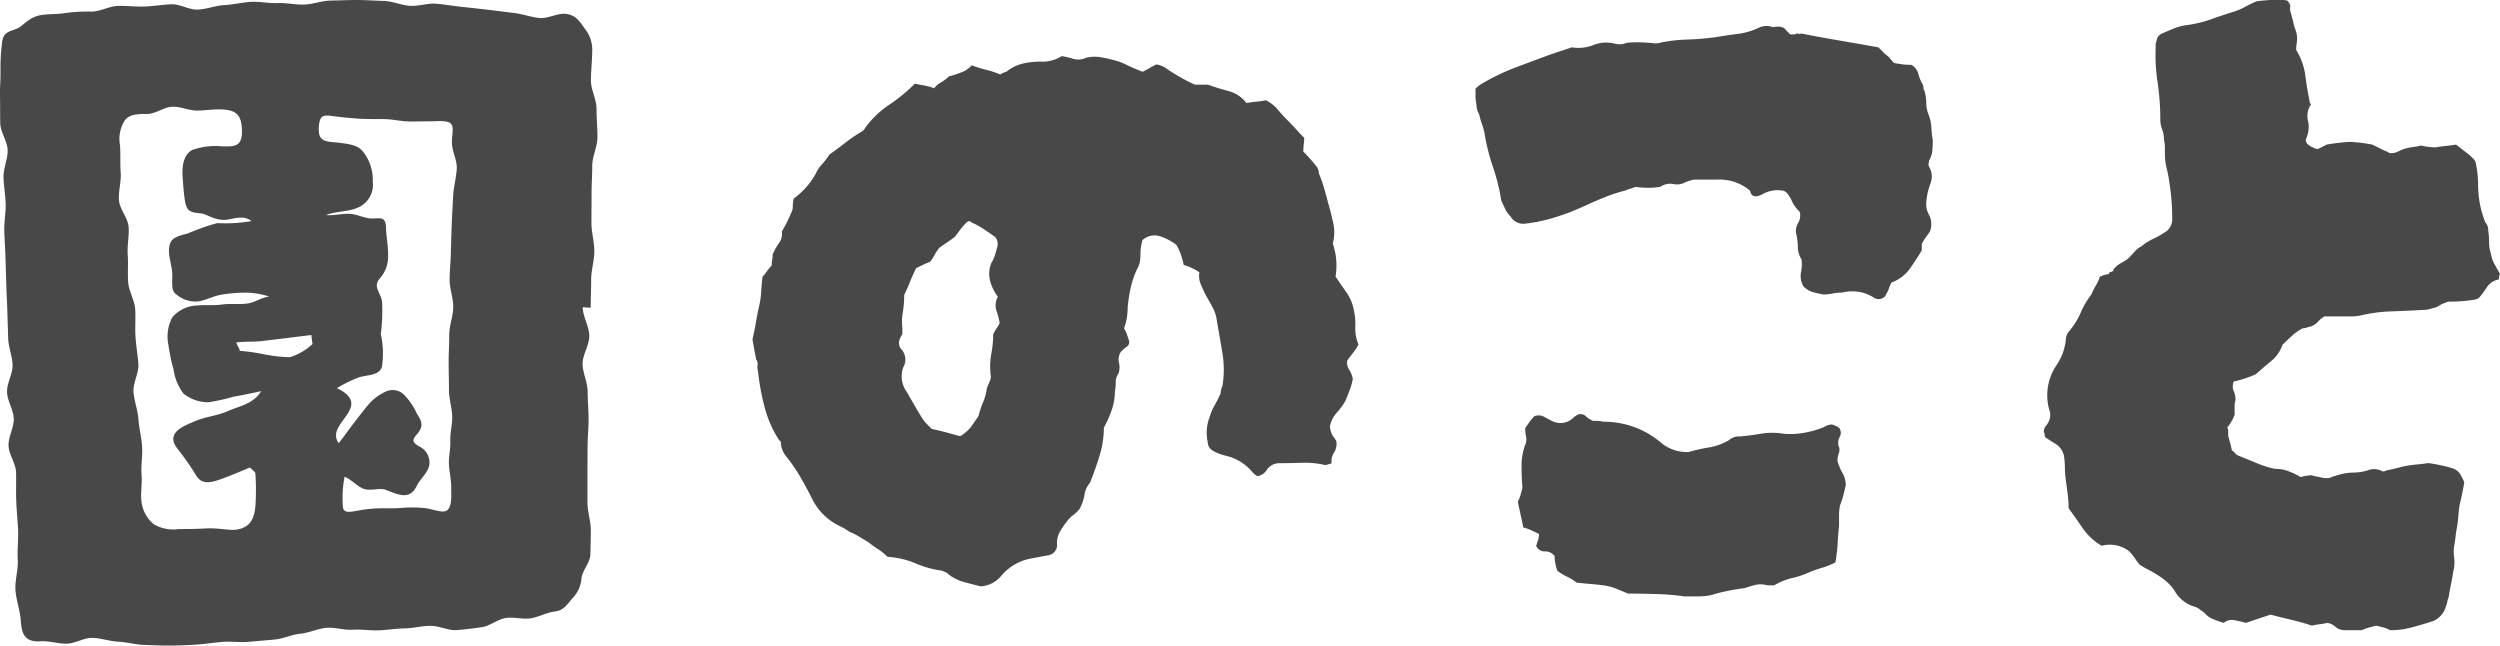
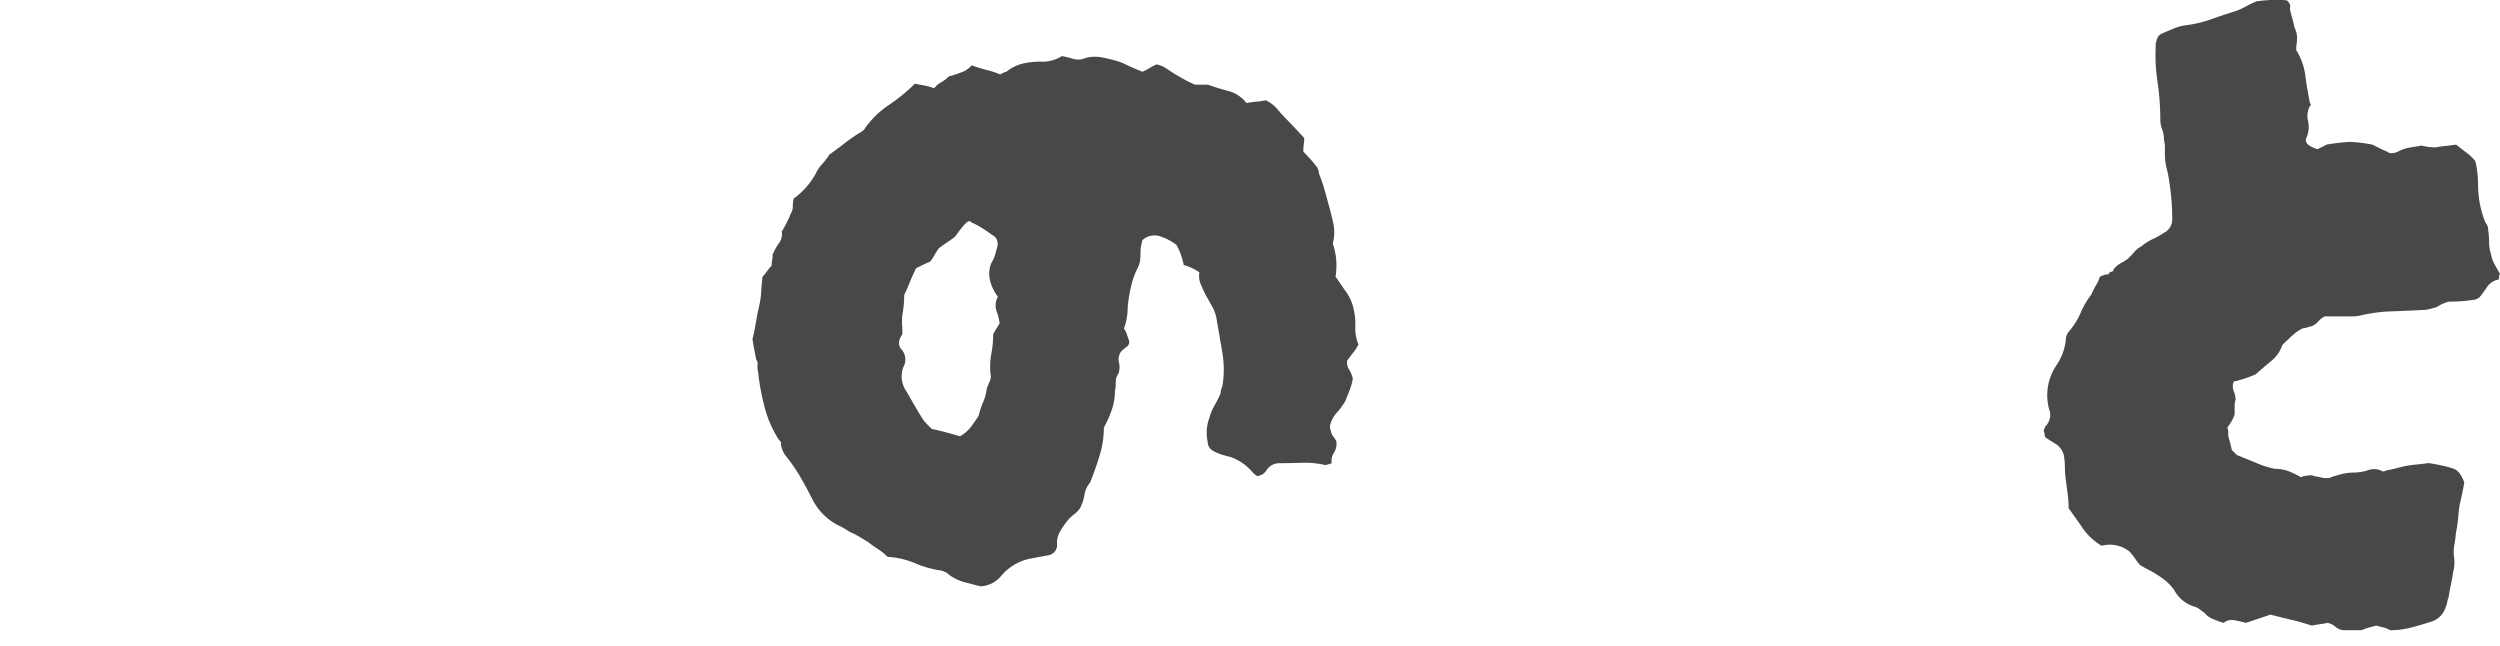
<svg xmlns="http://www.w3.org/2000/svg" width="181.059" height="46.753" viewBox="0 0 181.059 46.753">
  <g transform="translate(-332.089 -1.218)">
    <g transform="translate(0 -0.001)">
      <path d="M258.876,34.642a3.156,3.156,0,0,1-.365.565c-.156.2-.3.389-.433.565a.916.916,0,0,0,.132.666,1.969,1.969,0,0,1,.267.666,4.289,4.289,0,0,1-.23.832c-.111.287-.213.541-.3.761a5.1,5.1,0,0,1-.629.865,2.053,2.053,0,0,0-.5,1,2.17,2.17,0,0,0,.132.531,1.517,1.517,0,0,0,.166.267,1.94,1.94,0,0,1,.169.267,1.213,1.213,0,0,1-.169.832,1.035,1.035,0,0,0-.166.761,2.662,2.662,0,0,1-.466.135,6.5,6.5,0,0,0-1.727-.166c-.575.02-1.105.03-1.6.03a1.1,1.1,0,0,0-.9.466.907.907,0,0,1-.7.466,1.487,1.487,0,0,1-.331-.264,3.606,3.606,0,0,0-1.66-1.132c-.179-.044-.345-.088-.5-.132a2.125,2.125,0,0,1-.365-.135c-.49-.176-.73-.439-.73-.8a3.131,3.131,0,0,1,.132-1.792,3.656,3.656,0,0,1,.365-.865,8.268,8.268,0,0,0,.433-.865,1.225,1.225,0,0,1,.034-.23,1.125,1.125,0,0,1,.1-.3,7.289,7.289,0,0,0,0-2.393c-.132-.794-.267-1.572-.4-2.329a2.814,2.814,0,0,0-.3-.963c-.159-.287-.321-.585-.5-.892-.135-.267-.257-.534-.369-.8a1.58,1.58,0,0,1-.1-.865,3.95,3.95,0,0,0-1.133-.531,6.293,6.293,0,0,0-.2-.73,3.9,3.9,0,0,0-.335-.73,4.068,4.068,0,0,0-1.129-.6,1.293,1.293,0,0,0-1.332.267c-.041.176-.074.331-.1.466a2.651,2.651,0,0,0-.034.46c0,.179-.014.358-.03.537a1.847,1.847,0,0,1-.166.531,5.805,5.805,0,0,0-.5,1.393,11.006,11.006,0,0,0-.233,1.464,4.853,4.853,0,0,1-.068.8,3.8,3.8,0,0,1-.2.734,1.79,1.79,0,0,1,.2.4c.044.135.091.267.132.4a.408.408,0,0,1-.132.531,3.834,3.834,0,0,0-.4.335.982.982,0,0,0-.166.8,1.427,1.427,0,0,1-.03.8,1.008,1.008,0,0,0-.2.629,3.88,3.88,0,0,1-.064.7,3.988,3.988,0,0,1-.233,1.328,8.037,8.037,0,0,1-.564,1.264,6.929,6.929,0,0,1-.3,1.994c-.2.663-.433,1.328-.7,1.991a1.7,1.7,0,0,0-.4.865,3.3,3.3,0,0,1-.335,1,2.167,2.167,0,0,1-.463.466,2.181,2.181,0,0,0-.467.466,5.838,5.838,0,0,0-.5.727,1.687,1.687,0,0,0-.233.865.749.749,0,0,1-.6.865c-.223.044-.453.088-.7.132s-.473.091-.7.132a3.679,3.679,0,0,0-2.059,1.264,2.106,2.106,0,0,1-1.464.73c-.355-.085-.74-.189-1.163-.3a3.35,3.35,0,0,1-1.163-.565.684.684,0,0,0-.233-.169,1.344,1.344,0,0,1-.233-.1,7.29,7.29,0,0,1-1.927-.531A6.162,6.162,0,0,0,224.782,50a4.294,4.294,0,0,0-.7-.565,8.137,8.137,0,0,1-.7-.5c-.22-.132-.439-.267-.663-.4a4.549,4.549,0,0,0-.666-.335c-.132-.088-.254-.166-.365-.23a3.174,3.174,0,0,0-.3-.166,4.285,4.285,0,0,1-2.062-1.994q-.4-.8-.865-1.6a11.775,11.775,0,0,0-1-1.46,1.709,1.709,0,0,1-.331-.6,1.171,1.171,0,0,1-.068-.368.231.231,0,0,0-.132-.23,8.134,8.134,0,0,1-1.061-2.427,17.088,17.088,0,0,1-.467-2.559,1.126,1.126,0,0,1-.034-.463.57.57,0,0,0-.1-.4c-.047-.223-.088-.453-.135-.7s-.088-.5-.132-.767c.088-.355.166-.73.233-1.129s.142-.8.233-1.2a5.848,5.848,0,0,0,.162-1.1c.024-.375.057-.737.1-1.1a2.613,2.613,0,0,0,.328-.4,3.124,3.124,0,0,1,.335-.4,2.228,2.228,0,0,1,.034-.4,2.346,2.346,0,0,0,.034-.4,4.451,4.451,0,0,1,.463-.832,1.091,1.091,0,0,0,.2-.832c.135-.22.254-.443.365-.663s.213-.443.3-.663a.9.9,0,0,0,.132-.5,2.329,2.329,0,0,1,.068-.565,5.581,5.581,0,0,0,1.592-1.795,2.34,2.34,0,0,1,.433-.663,5.613,5.613,0,0,0,.564-.734c.135-.091.287-.2.467-.335s.355-.264.531-.4a12.956,12.956,0,0,1,1.132-.8,1.89,1.89,0,0,0,.264-.166.693.693,0,0,0,.2-.233,6.724,6.724,0,0,1,1.727-1.663,12.273,12.273,0,0,0,1.859-1.528c.223.044.453.091.7.132a3.884,3.884,0,0,1,.7.2,1.539,1.539,0,0,1,.5-.429,2.673,2.673,0,0,0,.564-.433,7.122,7.122,0,0,0,1.163-.4,2.64,2.64,0,0,0,.5-.4,9.888,9.888,0,0,0,1.065.331,7.029,7.029,0,0,1,1,.331,1.357,1.357,0,0,1,.331-.166.457.457,0,0,0,.2-.1,2.915,2.915,0,0,1,1.132-.531,5.633,5.633,0,0,1,1.261-.135,2.554,2.554,0,0,0,1.528-.4,6.42,6.42,0,0,1,.832.2,1.287,1.287,0,0,0,.9-.068,2.6,2.6,0,0,1,1-.064,7.716,7.716,0,0,1,.93.2,4.385,4.385,0,0,1,1.031.368c.419.2.808.365,1.159.5.179-.088.345-.172.5-.267s.321-.176.5-.264a1.77,1.77,0,0,1,.734.3c.223.156.443.3.663.429s.456.267.7.4.48.243.7.335h.933c.483.176.984.331,1.494.463a2.4,2.4,0,0,1,1.295.865c.267-.044.521-.078.767-.1a4.04,4.04,0,0,0,.629-.1,2.56,2.56,0,0,1,.865.666c.22.264.443.507.663.73s.433.443.635.663.409.446.629.666a4.119,4.119,0,0,1-.03.433,3.862,3.862,0,0,0-.034.565c.176.176.341.355.5.531s.321.379.5.6a1.093,1.093,0,0,1,.132.466,9.576,9.576,0,0,1,.365,1.031c.108.375.21.74.3,1.1.135.446.253.919.365,1.43a3.1,3.1,0,0,1-.031,1.494,4.868,4.868,0,0,1,.2,2.393c.267.4.534.784.8,1.163a3.237,3.237,0,0,1,.531,1.3,4.331,4.331,0,0,1,.1,1.193,2.957,2.957,0,0,0,.233,1.264m-25.988-1.528a4.232,4.232,0,0,0-.23-.9,1.3,1.3,0,0,1,.1-1.028,3.287,3.287,0,0,1-.565-1.163,2.034,2.034,0,0,1,.1-1.3,2.2,2.2,0,0,0,.237-.5c.064-.2.118-.389.162-.565a.8.8,0,0,0-.132-.8c-.308-.22-.6-.419-.865-.595a5.532,5.532,0,0,0-.862-.466c-.091-.132-.223-.108-.4.064a5.274,5.274,0,0,0-.4.466c-.132.179-.264.358-.4.531-.179.132-.365.267-.565.4s-.389.267-.568.4a4.559,4.559,0,0,0-.362.565,2.262,2.262,0,0,1-.3.433c-.223.088-.4.162-.531.23s-.291.145-.466.233c-.179.355-.335.7-.467,1.031s-.264.632-.4.9a7.944,7.944,0,0,1-.1,1.261,3.784,3.784,0,0,0-.034,1.132v.46c-.311.446-.325.825-.034,1.132a1.108,1.108,0,0,1,.1,1.261,1.91,1.91,0,0,0,.267,1.8c.172.308.352.619.531.93s.375.642.6,1a2.617,2.617,0,0,0,.331.4l.331.331c.4.088.764.176,1.1.267s.652.179.96.264a2.779,2.779,0,0,0,.8-.7c.176-.243.352-.5.531-.767a6.756,6.756,0,0,1,.331-1,3.505,3.505,0,0,0,.267-.994c.088-.223.166-.412.233-.565a.81.81,0,0,0,.034-.5,5.322,5.322,0,0,1,.064-1.464,7.516,7.516,0,0,0,.132-1.4c.091-.172.179-.328.267-.46a3.023,3.023,0,0,0,.2-.335" transform="translate(171.586 -8.454)" fill="#484848" />
-       <path d="M263.6,21.378c0,.264-.014.521-.034.764a1.592,1.592,0,0,1-.233.7.806.806,0,0,1-.034.2.373.373,0,0,0,.034.267,1.355,1.355,0,0,1,.1,1.2,4.842,4.842,0,0,0-.3,1.328,1.542,1.542,0,0,0,.2.963,1.468,1.468,0,0,1,.068,1.163,2.418,2.418,0,0,1-.267.4,3.706,3.706,0,0,0-.331.534v.463c-.264.443-.554.889-.865,1.332a2.814,2.814,0,0,1-1.329,1,3.675,3.675,0,0,0-.2.463,1.587,1.587,0,0,1-.2.4c0,.041-.044.108-.132.2a.656.656,0,0,1-.8,0,2.747,2.747,0,0,0-1.129-.4,3.219,3.219,0,0,0-1.132.068,3.36,3.36,0,0,0-.663.064,3.186,3.186,0,0,1-.666.071c-.267-.047-.521-.1-.764-.169a1.555,1.555,0,0,1-.7-.433,1.485,1.485,0,0,1-.169-1,2.687,2.687,0,0,0,.037-.93,1.831,1.831,0,0,1-.267-.93,4.162,4.162,0,0,0-.135-1,1.239,1.239,0,0,1,.166-.734.99.99,0,0,0,.1-.8,2.479,2.479,0,0,1-.6-.862c-.223-.443-.443-.666-.663-.666a2.164,2.164,0,0,0-1.43.267c-.514.264-.811.179-.9-.267l-.267-.2a3.45,3.45,0,0,0-2.126-.595h-1.66a3.076,3.076,0,0,0-.7.23,1.265,1.265,0,0,1-.764.1,1.172,1.172,0,0,0-.531,0,1.466,1.466,0,0,0-.466.2,6.112,6.112,0,0,1-.865.064,7.673,7.673,0,0,1-.93-.064,2.154,2.154,0,0,1-.365.132,2.5,2.5,0,0,0-.365.132,12.059,12.059,0,0,0-1.528.5c-.487.2-.977.416-1.464.636a16.133,16.133,0,0,1-2.062.794,11.581,11.581,0,0,1-2.19.466,1.069,1.069,0,0,1-1.065-.531,1.921,1.921,0,0,1-.4-.565c-.088-.2-.179-.385-.264-.565a14.483,14.483,0,0,0-.6-2.427,15.166,15.166,0,0,1-.6-2.36,4.362,4.362,0,0,0-.2-.764,5.191,5.191,0,0,1-.2-.7,1.4,1.4,0,0,1-.2-.73,2.866,2.866,0,0,1-.068-.6v-.534a2.247,2.247,0,0,1,.531-.4,15.331,15.331,0,0,1,2.363-1.132c.818-.308,1.65-.615,2.491-.93l.794-.264c.267-.091.534-.179.8-.267a2.943,2.943,0,0,0,1.562-.166,2.51,2.51,0,0,1,1.558-.1,1.339,1.339,0,0,0,.865-.064,8.236,8.236,0,0,1,1.528,0,2.281,2.281,0,0,1,.4.034,1.124,1.124,0,0,0,.463-.034,10.7,10.7,0,0,1,1.961-.233,19.851,19.851,0,0,0,2.028-.166c.531-.091,1.061-.166,1.6-.237a5.154,5.154,0,0,0,1.528-.429,1.285,1.285,0,0,1,1.061-.068c.49-.085.8-.02.933.2l.331.328h.335c.176-.085.254-.108.23-.064s.057.044.237,0c.882.176,1.792.341,2.721.5s1.883.325,2.86.5c.044.044.108.112.2.2s.2.2.331.331a1.023,1.023,0,0,1,.3.267c.108.132.21.243.3.335.22.041.433.074.632.1a5.365,5.365,0,0,0,.632.034,1.115,1.115,0,0,1,.5.663,2.761,2.761,0,0,0,.3.734.547.547,0,0,1,.068.264.274.274,0,0,0,.068.2,3.184,3.184,0,0,1,.132.862,2.46,2.46,0,0,0,.135.8,2.962,2.962,0,0,1,.233.963c.02.331.051.652.1.963m-6.315,25.059c-.047.22-.1.453-.166.7a6.026,6.026,0,0,1-.233.7,3.813,3.813,0,0,0-.068.734v.73c-.041.4-.078.821-.1,1.264a11.29,11.29,0,0,1-.166,1.4,5.641,5.641,0,0,1-1,.4,7.584,7.584,0,0,0-.926.331,6.578,6.578,0,0,1-1.2.4,4.365,4.365,0,0,0-1.193.466.393.393,0,0,1-.267.064h-.331a1.691,1.691,0,0,0-.865-.034c-.267.068-.531.145-.8.237-.355.041-.7.1-1.031.162s-.676.142-1.028.233a3.626,3.626,0,0,1-1.163.2H245.59a17.535,17.535,0,0,0-1.927-.166c-.666-.02-1.372-.034-2.126-.034-.223-.091-.49-.2-.8-.331a3.708,3.708,0,0,0-1-.267c-.311-.044-.622-.074-.93-.1s-.642-.057-1-.1a3.448,3.448,0,0,0-.7-.429,3.445,3.445,0,0,1-.7-.433,3.369,3.369,0,0,1-.2-1.065.851.851,0,0,0-.7-.331.661.661,0,0,1-.632-.4c.044-.132.085-.264.132-.4a1.5,1.5,0,0,0,.068-.467c-.179-.088-.368-.176-.565-.267a3.32,3.32,0,0,0-.564-.2l-.4-1.863a2.821,2.821,0,0,0,.2-.5c.047-.155.088-.321.135-.5-.047-.531-.064-1.061-.064-1.6a4.389,4.389,0,0,1,.264-1.528.974.974,0,0,0,.064-.6,2.663,2.663,0,0,1-.064-.6c.088-.132.186-.274.3-.433a3.411,3.411,0,0,1,.362-.433.831.831,0,0,1,.7.037c.2.108.385.206.565.3a1.332,1.332,0,0,0,1.6-.267,1.449,1.449,0,0,1,.331-.2.56.56,0,0,1,.534.132,1.539,1.539,0,0,0,.531.335h.3a1.852,1.852,0,0,1,.429.064,6.346,6.346,0,0,1,4.121,1.464,2.941,2.941,0,0,0,2.062.73,11.388,11.388,0,0,1,1.46-.331,4.218,4.218,0,0,0,1.464-.531,1.073,1.073,0,0,1,.8-.267c.487-.044,1-.112,1.528-.2a4.86,4.86,0,0,1,1.6,0,5.578,5.578,0,0,0,1.528-.068,7.125,7.125,0,0,0,1.4-.4,1.194,1.194,0,0,1,.6-.2,2.392,2.392,0,0,1,.335.132.68.68,0,0,1,.2.132.6.6,0,0,1,.034.629.891.891,0,0,0-.1.636.649.649,0,0,1,.034.531,1.67,1.67,0,0,0-.1.6,3.732,3.732,0,0,0,.368.865,1.83,1.83,0,0,1,.23.93" transform="translate(208.469 -10.013)" fill="#484848" />
      <path d="M275.707,32.412a.321.321,0,0,0-.068.23c0,.115-.02.166-.064.166a1.294,1.294,0,0,0-.8.531c-.179.27-.355.514-.534.734a.676.676,0,0,1-.2.132.569.569,0,0,1-.267.068c-.264.044-.541.078-.828.1s-.612.034-.967.034a3.071,3.071,0,0,0-.862.4c-.179.047-.345.088-.5.135a2.082,2.082,0,0,1-.565.068c-.71.041-1.443.074-2.194.1a11.219,11.219,0,0,0-2.258.3,2.737,2.737,0,0,1-.6.064H263.01a1.57,1.57,0,0,0-.466.368,1.269,1.269,0,0,1-.531.362,1.15,1.15,0,0,0-.264.068,1.1,1.1,0,0,1-.335.068,3.364,3.364,0,0,0-.761.531c-.243.223-.48.443-.7.666a2.606,2.606,0,0,1-.8,1.159q-.532.436-1.129.967a8.338,8.338,0,0,1-1.6.531.923.923,0,0,0,0,.7,1.532,1.532,0,0,1,.132.629,1.478,1.478,0,0,0-.068.466v.6a3.088,3.088,0,0,1-.531.93.678.678,0,0,1,.068.3v.3c.041.179.088.345.135.5s.084.345.132.565a.688.688,0,0,1,.23.2.613.613,0,0,0,.3.2c.443.176.875.355,1.3.531a6.513,6.513,0,0,0,1.295.4,2.73,2.73,0,0,1,.963.166,6.735,6.735,0,0,1,.9.433,2.55,2.55,0,0,1,.8-.132,2.415,2.415,0,0,0,.4.1c.135.024.287.057.467.1h.3a.327.327,0,0,0,.233-.064c.267-.088.531-.166.8-.233a3.686,3.686,0,0,1,.865-.1A3.515,3.515,0,0,0,266.2,46.6a1.207,1.207,0,0,1,1,.1.372.372,0,0,0,.267-.071,7.229,7.229,0,0,0,.764-.166c.243-.064.477-.122.7-.166.267-.044.521-.078.767-.1s.521-.057.832-.1c.308.044.615.1.926.169a7.63,7.63,0,0,1,.865.23.994.994,0,0,1,.5.4,3.669,3.669,0,0,1,.3.6c-.088.531-.2,1.061-.331,1.6q-.066.4-.1.832c-.02.287-.054.565-.1.832a6.4,6.4,0,0,0-.1.663c-.024.22-.057.443-.1.663a3.077,3.077,0,0,0,0,.9,2.462,2.462,0,0,1-.068.963c-.044.311-.1.622-.166.933s-.122.619-.166.93a1.19,1.19,0,0,0-.1.335,1.218,1.218,0,0,1-.1.328,1.583,1.583,0,0,1-.933,1.065c-.531.176-1.051.331-1.558.463a6.073,6.073,0,0,1-1.562.2,1.548,1.548,0,0,0-.467-.2c-.179-.041-.358-.088-.531-.132-.179.044-.345.091-.5.132s-.341.115-.564.2h-1.2a1,1,0,0,1-.666-.233,1.228,1.228,0,0,0-.595-.3,5.609,5.609,0,0,1-.565.1,5,5,0,0,0-.565.1c-.534-.176-1.045-.318-1.531-.433s-.974-.23-1.464-.365l-1.792.6a8.031,8.031,0,0,0-.865-.2.887.887,0,0,0-.73.2,6.693,6.693,0,0,1-.832-.3,1.407,1.407,0,0,1-.565-.433c-.132-.088-.257-.179-.365-.264a1.168,1.168,0,0,0-.433-.2,2.461,2.461,0,0,1-1.4-1.193,3.919,3.919,0,0,0-.933-.9,8.48,8.48,0,0,0-1.061-.629c-.091-.044-.247-.135-.466-.27a2.527,2.527,0,0,1-.362-.463,3.7,3.7,0,0,0-.433-.534,2.294,2.294,0,0,0-1.994-.4,4.36,4.36,0,0,1-1.366-1.261c-.331-.487-.676-.974-1.028-1.46a7.851,7.851,0,0,0-.068-1.031c-.044-.335-.088-.676-.135-1.031a6.674,6.674,0,0,1-.064-.865,6.126,6.126,0,0,0-.068-.862,1.354,1.354,0,0,0-.6-.865c-.22-.132-.463-.287-.727-.463a.269.269,0,0,1-.071-.2.278.278,0,0,0-.064-.2.743.743,0,0,1,.2-.5,1.249,1.249,0,0,0,.264-.632v-.2a.671.671,0,0,0-.064-.267,3.878,3.878,0,0,1,.531-3.255,4.139,4.139,0,0,0,.433-.832,4,4,0,0,0,.23-.963.991.991,0,0,1,.2-.6,5.281,5.281,0,0,0,.865-1.362,6.136,6.136,0,0,1,.794-1.359,4.937,4.937,0,0,1,.335-.669,2.251,2.251,0,0,0,.264-.595,1.586,1.586,0,0,1,.666-.2c0-.088.054-.145.166-.169s.166-.074.166-.166a1.642,1.642,0,0,1,.534-.463,3.716,3.716,0,0,0,.531-.335c.176-.176.331-.345.466-.5a1.482,1.482,0,0,1,.467-.365,3.877,3.877,0,0,1,.828-.534,6.268,6.268,0,0,0,.832-.463,1.087,1.087,0,0,0,.595-1,16.741,16.741,0,0,0-.2-2.593,9.2,9.2,0,0,0-.2-1.065,4.133,4.133,0,0,1-.132-1V23.2a2.251,2.251,0,0,0-.064-.5,2.346,2.346,0,0,0-.132-.767,1.956,1.956,0,0,1-.135-.7,18.489,18.489,0,0,0-.2-2.725,12.748,12.748,0,0,1-.132-2.593.715.715,0,0,1,.064-.4.634.634,0,0,1,.4-.531c.3-.132.6-.257.862-.365a3.675,3.675,0,0,1,.862-.233,8.575,8.575,0,0,0,1.829-.433c.551-.2,1.119-.385,1.694-.565a4.438,4.438,0,0,0,.767-.335,9.141,9.141,0,0,1,.828-.4c.358-.047.72-.078,1.1-.1a5.867,5.867,0,0,1,1.1.037c.176.172.257.328.233.46a.819.819,0,0,0,.034.4c.044.176.088.341.135.5s.084.345.132.565a2.494,2.494,0,0,1,.132.365,1.585,1.585,0,0,1,.064.368,3.838,3.838,0,0,1-.031.5,2.858,2.858,0,0,0-.034.433,4.673,4.673,0,0,1,.666,1.863c.084.663.2,1.328.331,1.994.088.041.088.108,0,.2a1.5,1.5,0,0,0-.132,1.1,2,2,0,0,1-.132,1.23c-.135.311.132.575.794.794a4.483,4.483,0,0,0,.666-.328,14.342,14.342,0,0,1,1.727-.2,11.446,11.446,0,0,1,1.6.2c.088.041.176.088.267.132s.22.112.4.2a2.757,2.757,0,0,0,.3.135.821.821,0,0,1,.233.132,1.018,1.018,0,0,0,.663-.1,2.991,2.991,0,0,1,.6-.233,5.22,5.22,0,0,1,.531-.1,4.284,4.284,0,0,0,.537-.1,4.5,4.5,0,0,0,1.062.132c.22-.044.453-.074.7-.1s.5-.057.767-.1c.22.172.463.362.727.565a3.411,3.411,0,0,1,.666.629,7.26,7.26,0,0,1,.2,1.66,7.685,7.685,0,0,0,.132,1.43,7.332,7.332,0,0,0,.4,1.362.728.728,0,0,1,.2.534,5.908,5.908,0,0,1,.068.9,2.551,2.551,0,0,0,.135.832,2.3,2.3,0,0,0,.264.764c.135.243.267.48.4.7" transform="translate(237.44 -11.341)" fill="#484848" />
-       <path d="M225.677,1.68c-.626-.061-1.3.365-1.922.3s-1.232-.293-1.854-.365-1.244-.16-1.866-.23-1.246-.144-1.87-.207S216.922,1,216.3.947s-1.266.187-1.892.155c-.642-.034-1.269-.34-1.911-.356s-1.286-.067-1.927-.068-1.284.031-1.926.041-1.277.266-1.919.288S205.436.873,204.794.9,203.5.779,202.863.814s-1.275.2-1.917.232-1.269.293-1.91.327-1.307-.417-1.949-.385-1.277.137-1.917.162-1.284-.063-1.926-.045-1.273.406-1.915.414a11.35,11.35,0,0,0-1.879.1c-.617.11-1.273.049-1.884.171-.813.164-1.242.816-1.663.969-.7.254-1.005.309-1.072,1.111a14.513,14.513,0,0,0-.1,1.861c.018.647-.054,1.3-.036,1.947s0,1.3.02,1.944.518,1.284.534,1.931-.315,1.305-.3,1.954.14,1.293.156,1.942-.12,1.3-.1,1.947.068,1.3.086,1.944.043,1.3.059,1.944.059,1.3.077,1.944.041,1.3.059,1.944.3,1.289.318,1.938-.417,1.307-.4,1.956.467,1.284.487,1.931-.4,1.309-.378,1.956.527,1.282.545,1.931-.011,1.3.009,1.945c.022.732.1,1.455.137,2.186s-.07,1.469-.023,2.2-.219,1.483-.165,2.215.329,1.444.383,2.174c.061.847.189,1.6,1.426,1.519.628-.041,1.257.176,1.884.173s1.262-.444,1.888-.423,1.246.25,1.872.279,1.246.212,1.872.232,1.257.052,1.884.049,1.259-.031,1.884-.072,1.262-.142,1.893-.194,1.277.052,1.906-.007,1.262-.106,1.892-.167,1.235-.361,1.866-.423,1.237-.369,1.866-.423,1.286.183,1.915.138,1.269.072,1.9.043,1.255-.131,1.888-.142,1.262-.194,1.9-.182c.608.013,1.233.352,1.832.306s1.217-.124,1.812-.209,1.133-.561,1.726-.662,1.235.113,1.829.018,1.149-.424,1.746-.493c.654-.076.928-.565,1.3-.984a2.324,2.324,0,0,0,.629-1.42c.065-.583.628-1.131.644-1.719s.029-1.18.031-1.764c0-.671-.245-1.341-.243-2.01s0-1.34,0-2.01.007-1.34.007-2.008.074-1.341.074-2.01-.068-1.34-.068-2.01-.363-1.34-.365-2.008.485-1.34.485-2.01-.475-1.41-.475-2.079c.147,0,.43.031.577.031,0-.687.034-1.336.032-2.025s.23-1.376.23-2.064-.21-1.376-.21-2.062.011-1.377.009-2.064.05-1.376.05-2.064.374-1.376.376-2.062-.068-1.376-.065-2.064-.414-1.377-.408-2.066.085-1.376.094-2.062a2.4,2.4,0,0,0-.491-1.616c-.316-.421-.629-1.054-1.415-1.129M197.508,33.128a18.108,18.108,0,0,1,1.264,1.778c.318.556.615.921,1.739.536.777-.264,1.541-.6,2.287-.906.135.146.385.311.392.424a17.508,17.508,0,0,1,.009,2.284c-.07.967-.351,1.606-1.325,1.784-.538.1-1.323-.135-2.318-.077-.768.045-1.4.04-1.917.043a2.739,2.739,0,0,1-1.823-.361,2.511,2.511,0,0,1-.883-1.708c-.065-.512.067-1.165.013-1.935-.047-.66.086-1.334.04-1.994s-.221-1.314-.268-1.974-.309-1.307-.354-1.969.4-1.356.351-2.016-.164-1.318-.207-1.98.022-1.329-.023-1.99-.464-1.3-.509-1.958.016-1.329-.031-1.99.112-1.336.065-2-.651-1.282-.7-1.942.174-1.341.126-2,0-1.329-.052-1.989a2.516,2.516,0,0,1,.331-1.764c.291-.4.708-.5,1.629-.491.613,0,1.214-.5,1.825-.525s1.235.295,1.848.28,1.223-.117,1.836-.079c1.068.067,1.35.521,1.365,1.58.018,1.172-.647,1.09-1.4,1.093a4.963,4.963,0,0,0-2.212.264c-.485.272-.771.883-.681,2.039.058.75.1,1.307.18,1.717.135.73.444.752,1.165.836.406.047.939.487,1.7.464.543-.016,1.345-.412,1.938.09a11.14,11.14,0,0,1-2.478.144,15.9,15.9,0,0,0-2.149.757c-1.073.252-1.26.471-1.334,1.028-.084.637.246,1.37.227,2.062-.02.757-.036,1.091.309,1.332a2.145,2.145,0,0,0,1.5.5c.6-.068,1.16-.408,1.776-.5a10.864,10.864,0,0,1,1.832-.142,6.055,6.055,0,0,1,1.6.279c-.636.093-.978.414-1.543.5-.628.1-1.251-.007-1.825.076-.611.09-1.221.013-1.814.074a2.475,2.475,0,0,0-1.838.858,3.019,3.019,0,0,0-.277,2.014,14.308,14.308,0,0,0,.372,1.778,3.721,3.721,0,0,0,.723,1.737,2.856,2.856,0,0,0,1.82.619,14.269,14.269,0,0,0,1.8-.4c.523-.086,1.336-.257,2-.4-.55.937-1.679,1.109-2.424,1.447s-1.638.4-2.4.741c-.678.3-2.141.779-1.269,1.936m4.544-7.048c-.022-.218-.219-.39-.243-.608.59-.077,1.277-.027,1.866-.1s1.18-.137,1.769-.214,1.2-.146,1.789-.221c.032.2.054.453.088.651a4.265,4.265,0,0,1-1.638.957,10.671,10.671,0,0,1-1.877-.214,14.355,14.355,0,0,0-1.755-.248m15.371-15.21c-.056.667.388,1.37.345,2.037s-.232,1.325-.263,1.992-.076,1.336-.1,2-.047,1.336-.061,2-.085,1.336-.094,2,.266,1.34.263,2.008-.288,1.336-.288,2-.045,1.338-.045,2.007.025,1.338.025,2.007.236,1.338.234,2.007c0,.557-.164,1.111-.138,1.669s-.122,1.12-.1,1.676.171,1.106.165,1.663c-.007.619.072,1.313-.25,1.651-.282.295-.858.011-1.616-.115a9.623,9.623,0,0,0-1.931,0c-.624.031-1.266-.013-1.884.036-1.349.1-1.956.487-2.152-.031a7.857,7.857,0,0,1,.115-2.284c.518.23.859.651,1.314.856.5.227,1.187-.081,1.672.1.9.345,1.73.771,2.242-.3.218-.453.744-.9.879-1.386a1.266,1.266,0,0,0-.708-1.458c-.6-.358-.469-.511-.1-.96.527-.635.137-1.064-.085-1.451a4.566,4.566,0,0,0-.881-1.3,1.173,1.173,0,0,0-1.384-.25,3.65,3.65,0,0,0-1.2.9c-.39.446-.739.933-1.122,1.419-.358.45-.66.91-1.059,1.406-.538-.78.189-1.42.626-2.1.406-.629.561-1.262-.757-1.883a9.659,9.659,0,0,1,1.618-.793c.619-.183,1.408-.113,1.64-.726a6.4,6.4,0,0,0-.076-2.4,12.911,12.911,0,0,0,.088-2.4c-.164-.7-.656-1.046-.16-1.631a2.371,2.371,0,0,0,.6-1.692c.014-.662-.137-1.34-.151-1.994-.02-.84-.446-.651-1.025-.656-.548-.005-1.09-.325-1.643-.34s-1.118.146-1.676.092c.685-.279,1.58-.232,2.235-.511a1.792,1.792,0,0,0,1.149-1.915,3.256,3.256,0,0,0-.717-2.179c-.295-.372-.732-.55-2.095-.669-.743-.063-1.167-.153-1.09-1.136.063-.807.3-.852,1.005-.757.624.085,1.257.14,1.881.185s1.26.02,1.886.034,1.259.18,1.886.173,1.26-.007,1.886-.027c1.338-.041,1.181.295,1.088,1.411" transform="translate(147.394 0.541)" fill="#484848" />
    </g>
  </g>
</svg>